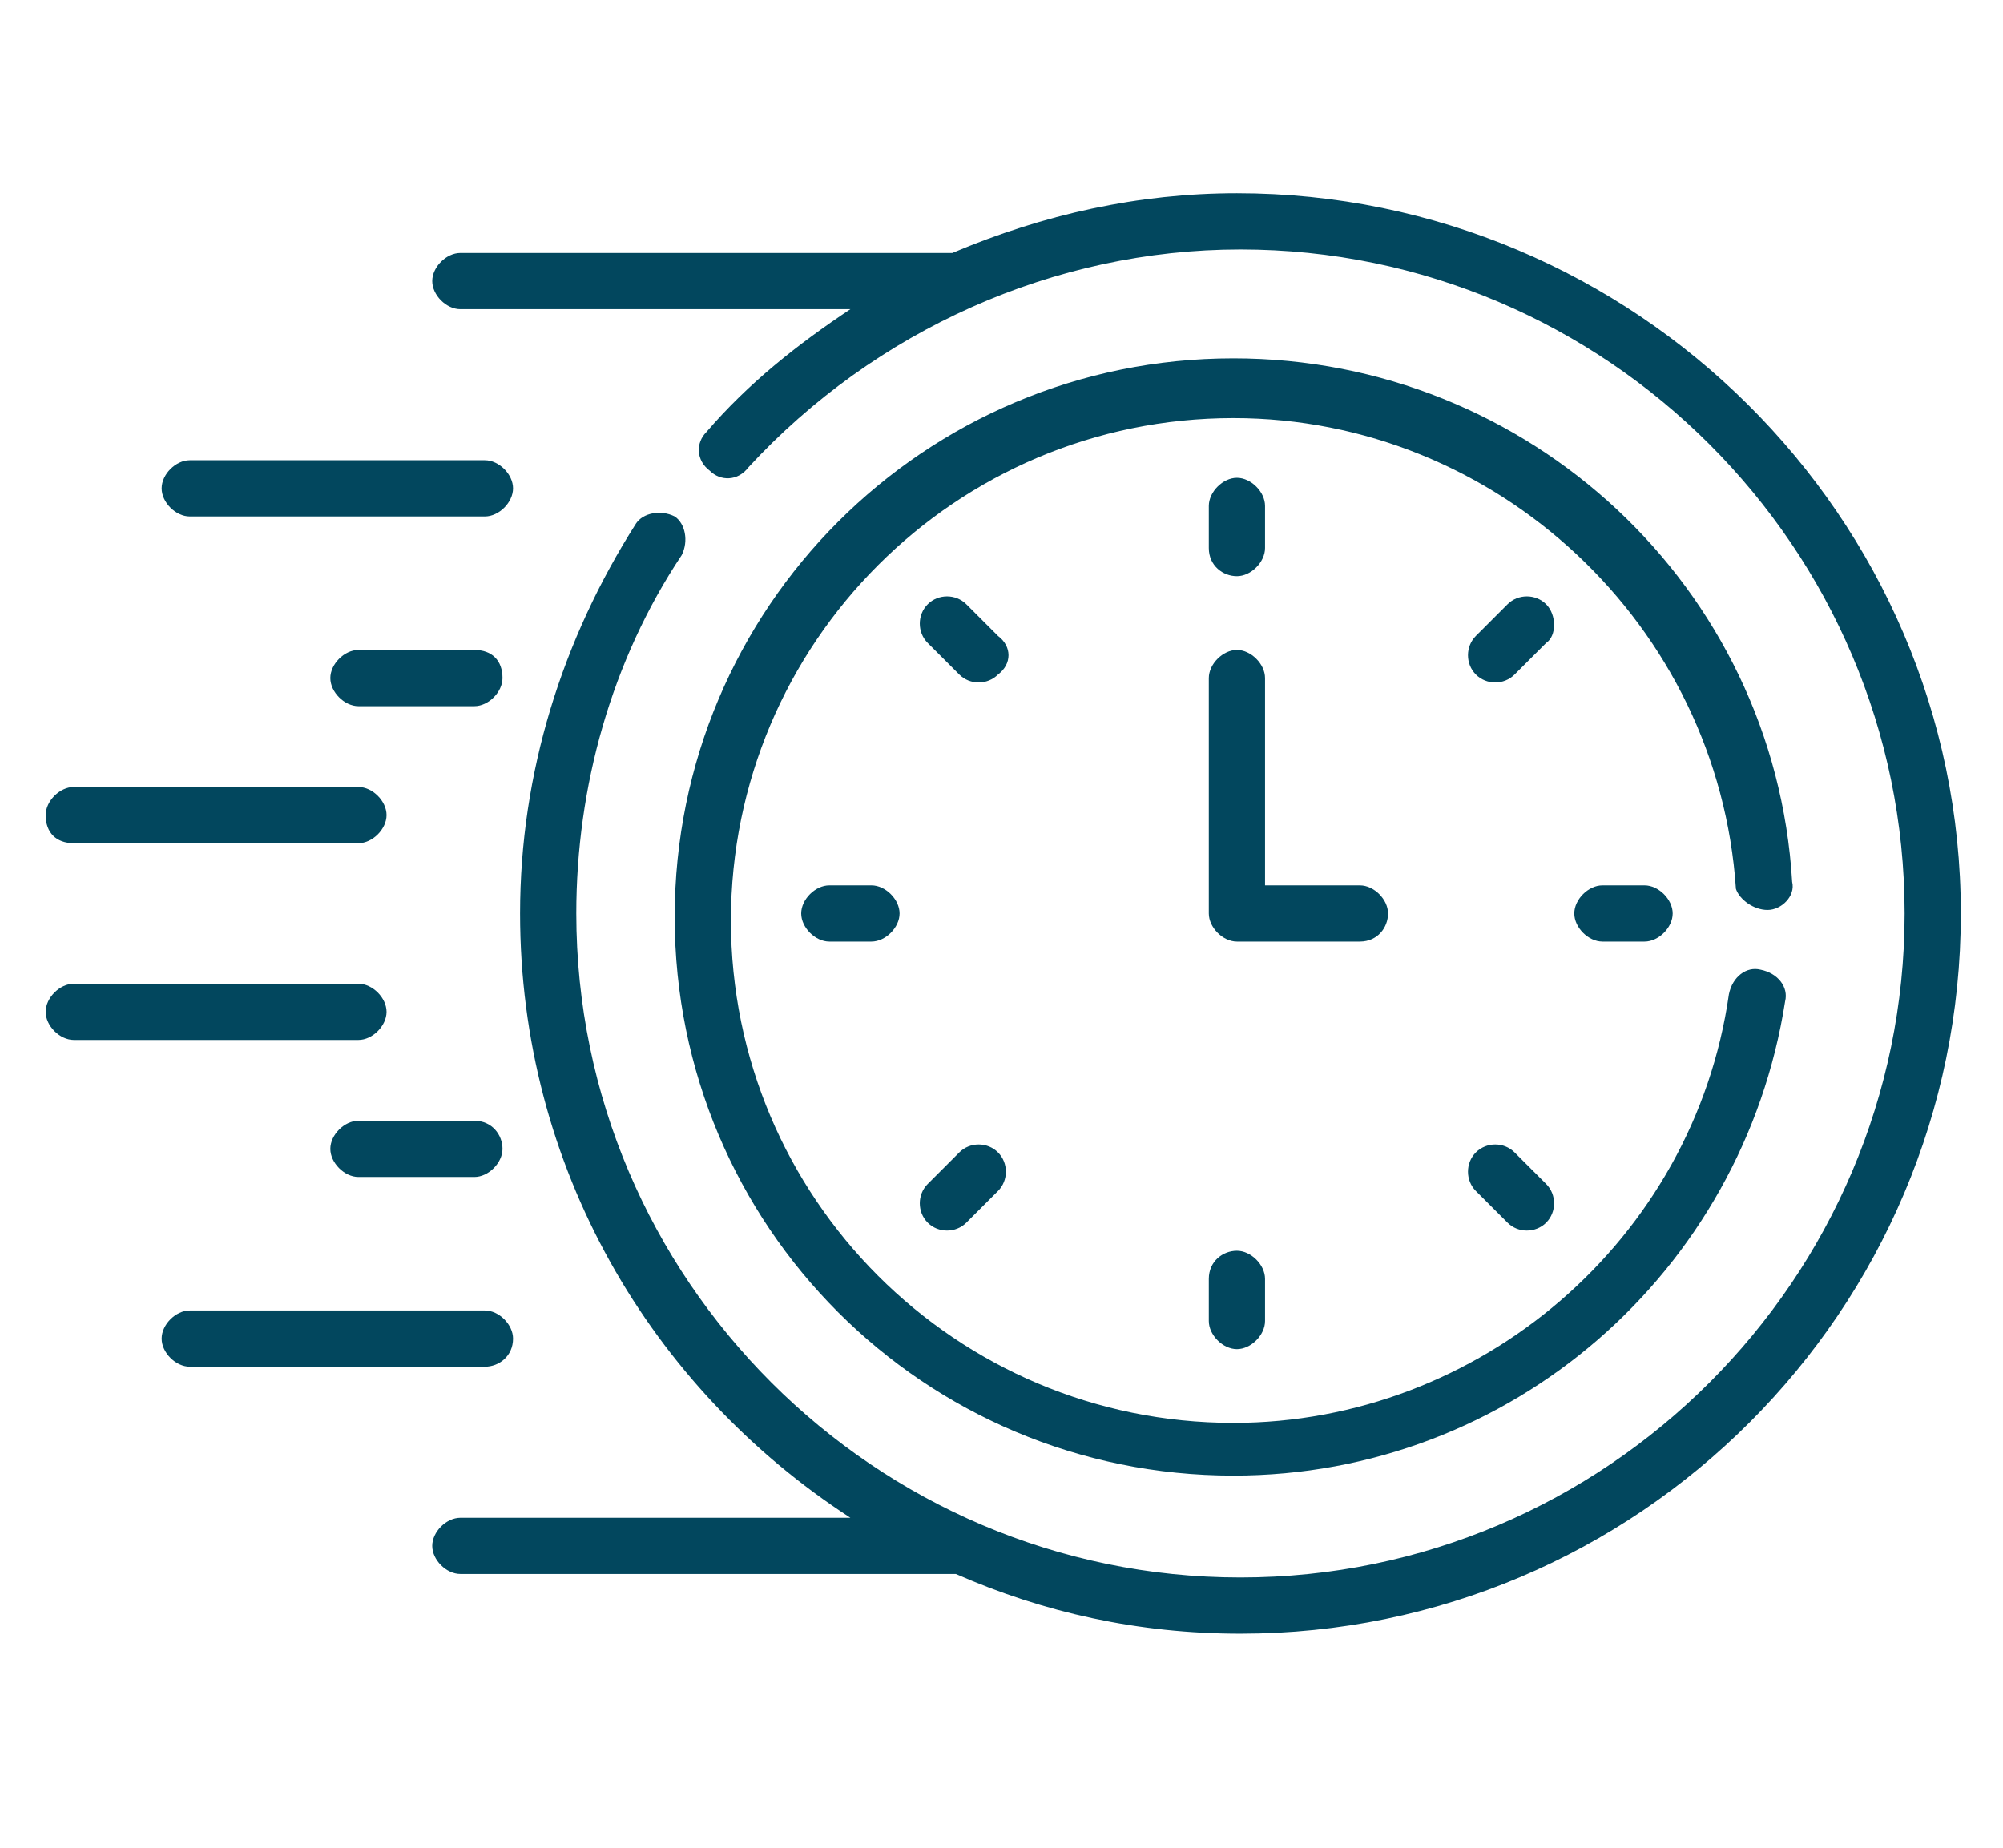
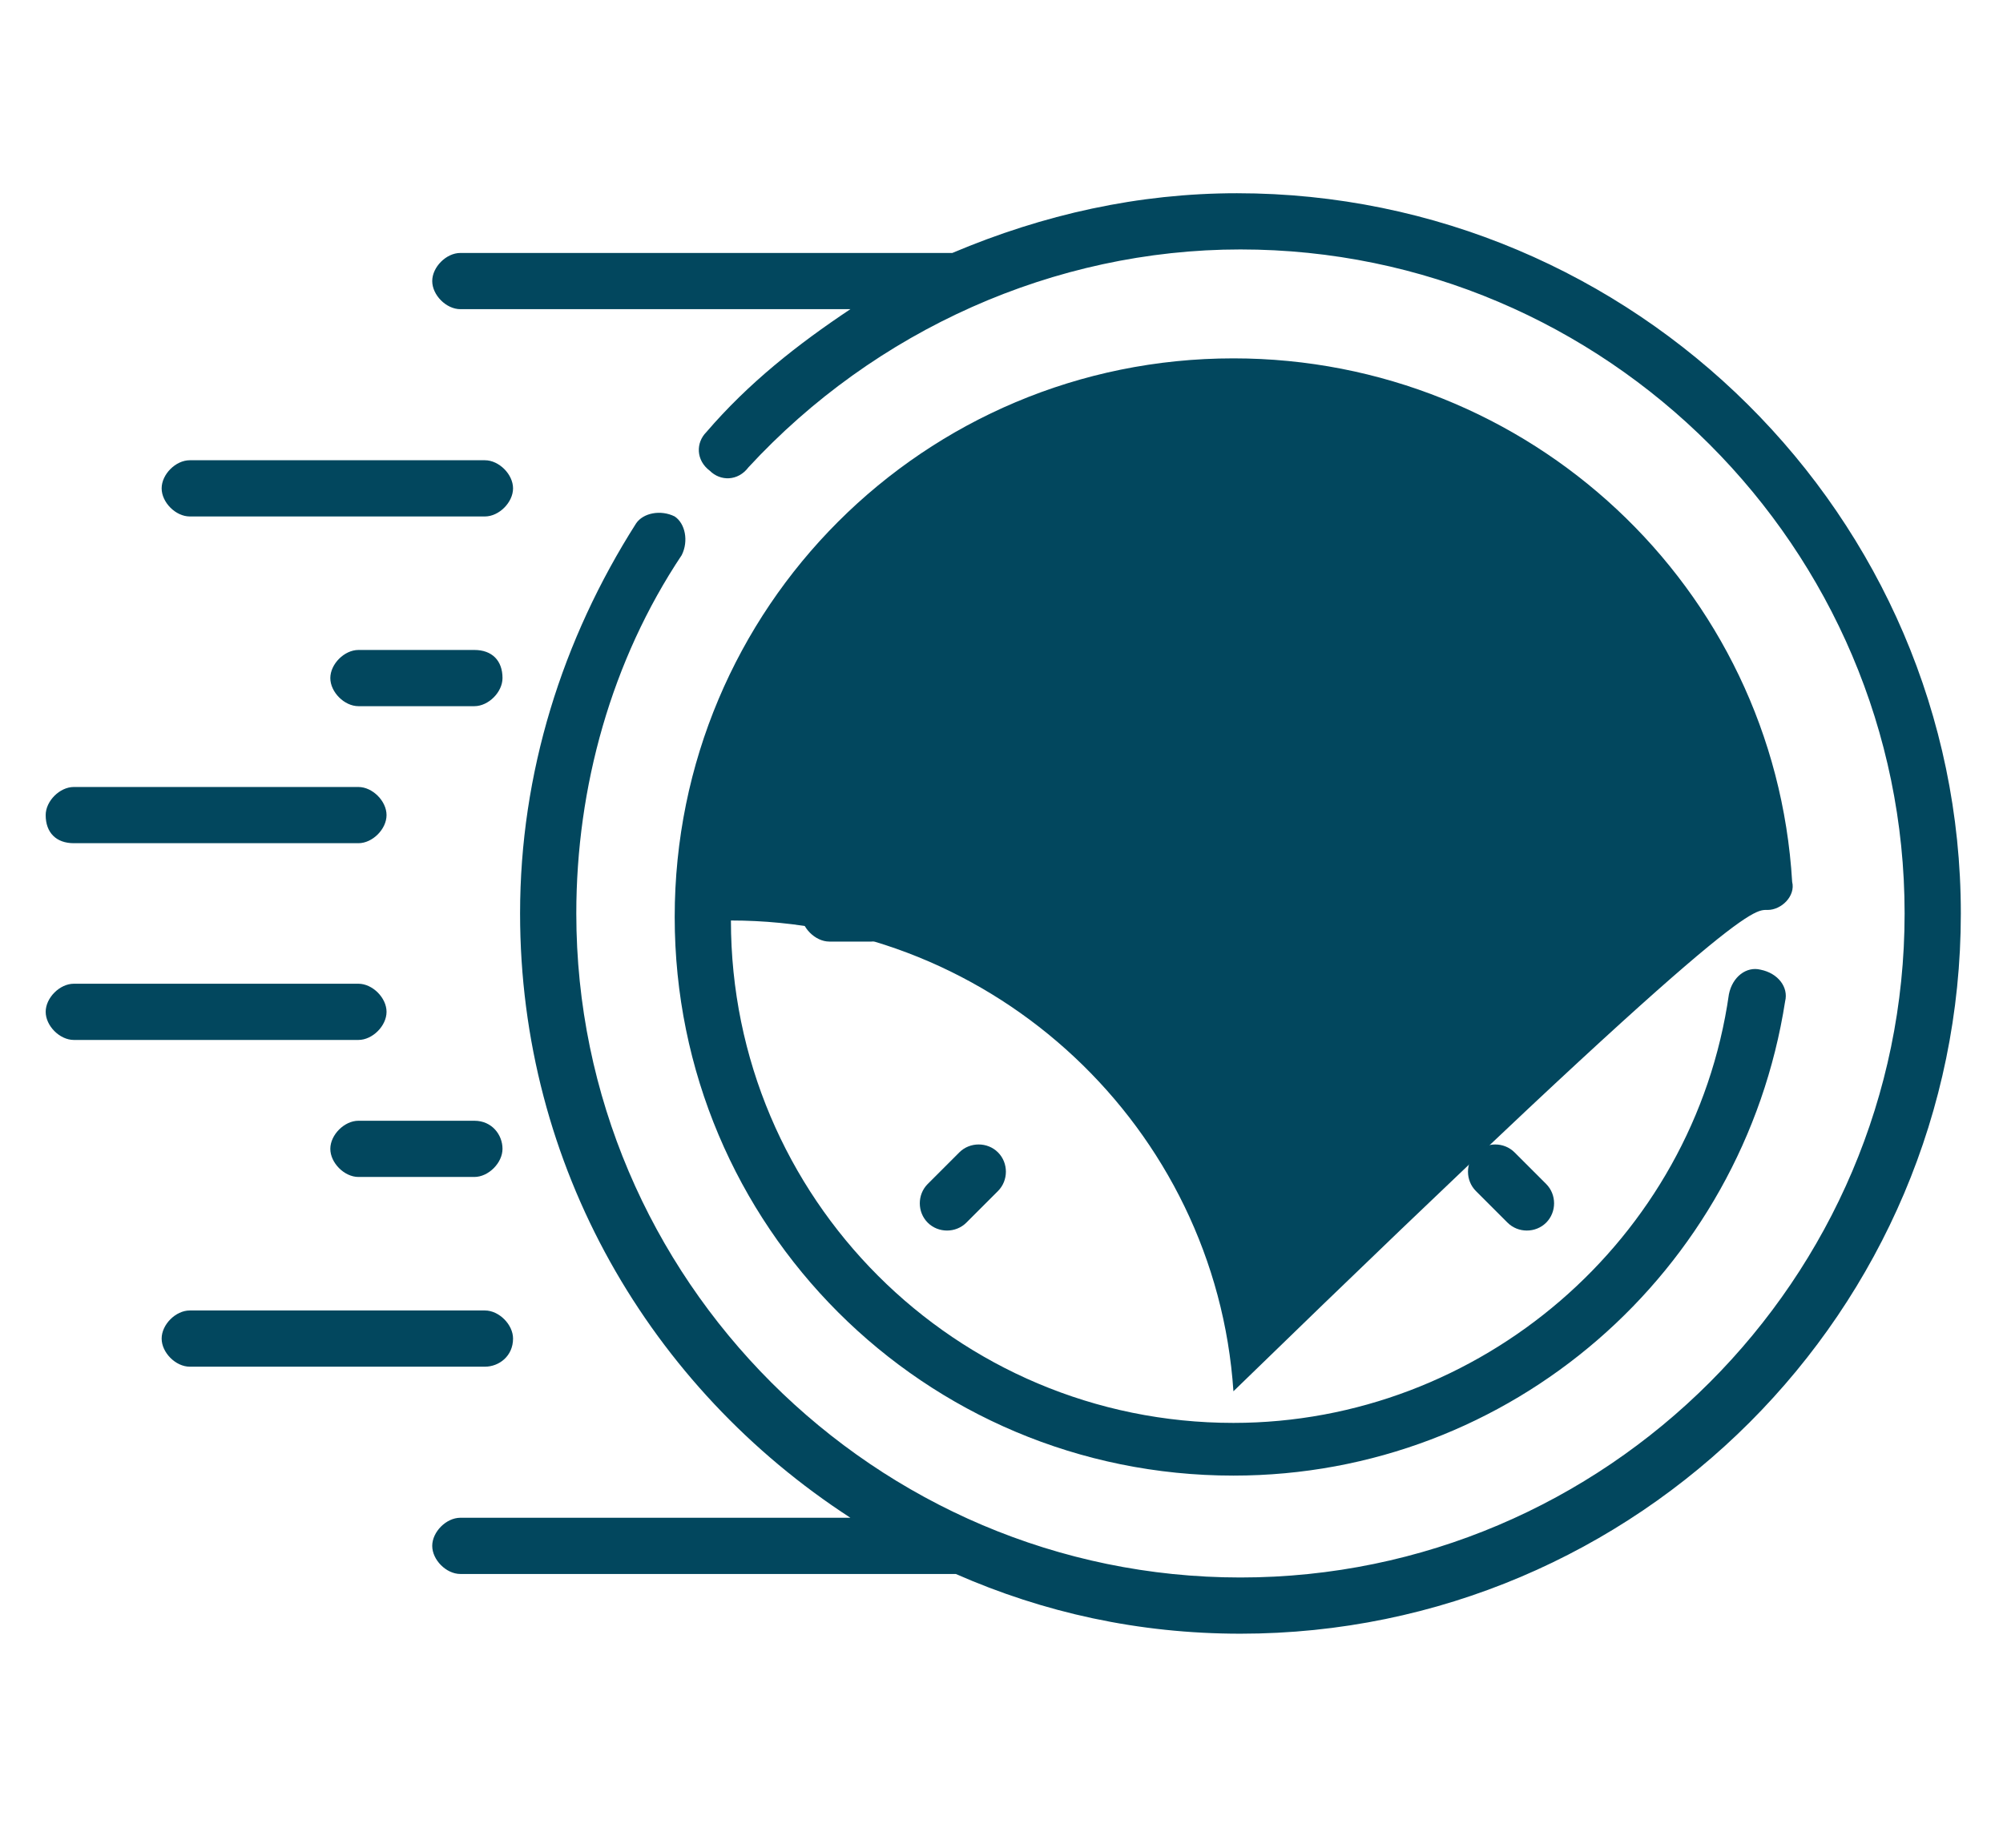
<svg xmlns="http://www.w3.org/2000/svg" version="1.1" id="Group_3485" x="0px" y="0px" viewBox="0 0 57 52.6" style="enable-background:new 0 0 57 52.6;" xml:space="preserve">
  <style type="text/css">
	.st0{fill:#02475E;}
</style>
  <g>
    <path class="st0" d="M5.4,14.7h8.4c0.4,0,0.8-0.4,0.8-0.8c0-0.4-0.4-0.8-0.8-0.8H5.4c-0.4,0-0.8,0.4-0.8,0.8   C4.6,14.3,5,14.7,5.4,14.7L5.4,14.7z M5.4,14.7" />
    <path class="st0" d="M13.5,18.5h-3.3c-0.4,0-0.8,0.4-0.8,0.8c0,0.4,0.4,0.8,0.8,0.8h3.3c0.4,0,0.8-0.4,0.8-0.8   C14.3,18.8,14,18.5,13.5,18.5L13.5,18.5z M13.5,18.5" />
    <path class="st0" d="M2.1,24h8.1c0.4,0,0.8-0.4,0.8-0.8c0-0.4-0.4-0.8-0.8-0.8H2.1c-0.4,0-0.8,0.4-0.8,0.8C1.3,23.7,1.6,24,2.1,24   L2.1,24z M2.1,24" />
    <path class="st0" d="M14.6,38.1c0-0.4-0.4-0.8-0.8-0.8H5.4c-0.4,0-0.8,0.4-0.8,0.8c0,0.4,0.4,0.8,0.8,0.8h8.4   C14.2,38.9,14.6,38.6,14.6,38.1L14.6,38.1z M14.6,38.1" />
    <path class="st0" d="M13.5,31.9h-3.3c-0.4,0-0.8,0.4-0.8,0.8c0,0.4,0.4,0.8,0.8,0.8h3.3c0.4,0,0.8-0.4,0.8-0.8   C14.3,32.3,14,31.9,13.5,31.9L13.5,31.9z M13.5,31.9" />
    <path class="st0" d="M11,28.8c0-0.4-0.4-0.8-0.8-0.8H2.1c-0.4,0-0.8,0.4-0.8,0.8c0,0.4,0.4,0.8,0.8,0.8h8.1   C10.6,29.6,11,29.2,11,28.8L11,28.8z M11,28.8" />
    <path class="st0" d="M35.2,16.4c0.4,0,0.8-0.4,0.8-0.8v-1.2c0-0.4-0.4-0.8-0.8-0.8c-0.4,0-0.8,0.4-0.8,0.8v1.2   C34.4,16.1,34.8,16.4,35.2,16.4L35.2,16.4z M35.2,16.4" />
    <path class="st0" d="M44,17.2c-0.3-0.3-0.8-0.3-1.1,0L42,18.1c-0.3,0.3-0.3,0.8,0,1.1c0.3,0.3,0.8,0.3,1.1,0l0.9-0.9   C44.3,18.1,44.3,17.5,44,17.2L44,17.2z M44,17.2" />
    <path class="st0" d="M45.6,25.2c-0.4,0-0.8,0.4-0.8,0.8c0,0.4,0.4,0.8,0.8,0.8h1.2c0.4,0,0.8-0.4,0.8-0.8c0-0.4-0.4-0.8-0.8-0.8   H45.6z M45.6,25.2" />
    <path class="st0" d="M43.1,32.8c-0.3-0.3-0.8-0.3-1.1,0c-0.3,0.3-0.3,0.8,0,1.1l0.9,0.9c0.3,0.3,0.8,0.3,1.1,0   c0.3-0.3,0.3-0.8,0-1.1L43.1,32.8z M43.1,32.8" />
-     <path class="st0" d="M34.4,36.4v1.2c0,0.4,0.4,0.8,0.8,0.8c0.4,0,0.8-0.4,0.8-0.8v-1.2c0-0.4-0.4-0.8-0.8-0.8   C34.8,35.6,34.4,35.9,34.4,36.4L34.4,36.4z M34.4,36.4" />
    <path class="st0" d="M27.3,32.8l-0.9,0.9c-0.3,0.3-0.3,0.8,0,1.1c0.3,0.3,0.8,0.3,1.1,0l0.9-0.9c0.3-0.3,0.3-0.8,0-1.1   C28.1,32.5,27.6,32.5,27.3,32.8L27.3,32.8z M27.3,32.8" />
    <path class="st0" d="M23.6,25.2c-0.4,0-0.8,0.4-0.8,0.8c0,0.4,0.4,0.8,0.8,0.8h1.2c0.4,0,0.8-0.4,0.8-0.8c0-0.4-0.4-0.8-0.8-0.8   H23.6z M23.6,25.2" />
    <path class="st0" d="M28.4,18.1l-0.9-0.9c-0.3-0.3-0.8-0.3-1.1,0c-0.3,0.3-0.3,0.8,0,1.1l0.9,0.9c0.3,0.3,0.8,0.3,1.1,0   C28.8,18.9,28.8,18.4,28.4,18.1L28.4,18.1z M28.4,18.1" />
    <path class="st0" d="M39.5,26c0-0.4-0.4-0.8-0.8-0.8H36v-5.9c0-0.4-0.4-0.8-0.8-0.8c-0.4,0-0.8,0.4-0.8,0.8V26   c0,0.4,0.4,0.8,0.8,0.8h3.5C39.2,26.8,39.5,26.4,39.5,26L39.5,26z M39.5,26" />
-     <path class="st0" d="M50.3,25.9c0.4,0,0.8-0.4,0.7-0.8c-0.5-8.4-7.5-14.9-15.9-14.9c-8.8,0-15.9,7.1-15.9,15.9s7.1,15.9,15.9,15.9   c7.9,0,14.5-5.8,15.7-13.5c0.1-0.4-0.2-0.8-0.7-0.9c-0.4-0.1-0.8,0.2-0.9,0.7c-1,7-7.1,12.2-14.1,12.2c-7.9,0-14.3-6.4-14.3-14.3   c0-7.9,6.4-14.3,14.3-14.3c7.5,0,13.8,5.9,14.3,13.4C49.5,25.6,49.9,25.9,50.3,25.9L50.3,25.9z M50.3,25.9" />
+     <path class="st0" d="M50.3,25.9c0.4,0,0.8-0.4,0.7-0.8c-0.5-8.4-7.5-14.9-15.9-14.9c-8.8,0-15.9,7.1-15.9,15.9s7.1,15.9,15.9,15.9   c7.9,0,14.5-5.8,15.7-13.5c0.1-0.4-0.2-0.8-0.7-0.9c-0.4-0.1-0.8,0.2-0.9,0.7c-1,7-7.1,12.2-14.1,12.2c-7.9,0-14.3-6.4-14.3-14.3   c7.5,0,13.8,5.9,14.3,13.4C49.5,25.6,49.9,25.9,50.3,25.9L50.3,25.9z M50.3,25.9" />
    <path class="st0" d="M35.2,5.5c-2.8,0-5.5,0.6-8.1,1.7H13.1c-0.4,0-0.8,0.4-0.8,0.8c0,0.4,0.4,0.8,0.8,0.8h11.1   c-1.5,1-2.9,2.1-4.1,3.5c-0.3,0.3-0.3,0.8,0.1,1.1c0.3,0.3,0.8,0.3,1.1-0.1c3.6-3.9,8.7-6.2,14-6.2c10.4,0,18.9,8.5,18.9,18.9   s-8.5,18.9-18.9,18.9c-10.4,0-18.9-8.5-18.9-18.9c0-3.6,1-7.2,3-10.2c0.2-0.4,0.1-0.9-0.2-1.1c-0.4-0.2-0.9-0.1-1.1,0.2   c-2.1,3.3-3.3,7.1-3.3,11.1c0,7.2,3.7,13.5,9.4,17.2H13.1c-0.4,0-0.8,0.4-0.8,0.8c0,0.4,0.4,0.8,0.8,0.8h14.1   c2.5,1.1,5.2,1.7,8.1,1.7c11.3,0,20.5-9.2,20.5-20.5S46.5,5.5,35.2,5.5L35.2,5.5z M35.2,5.5" />
  </g>
</svg>